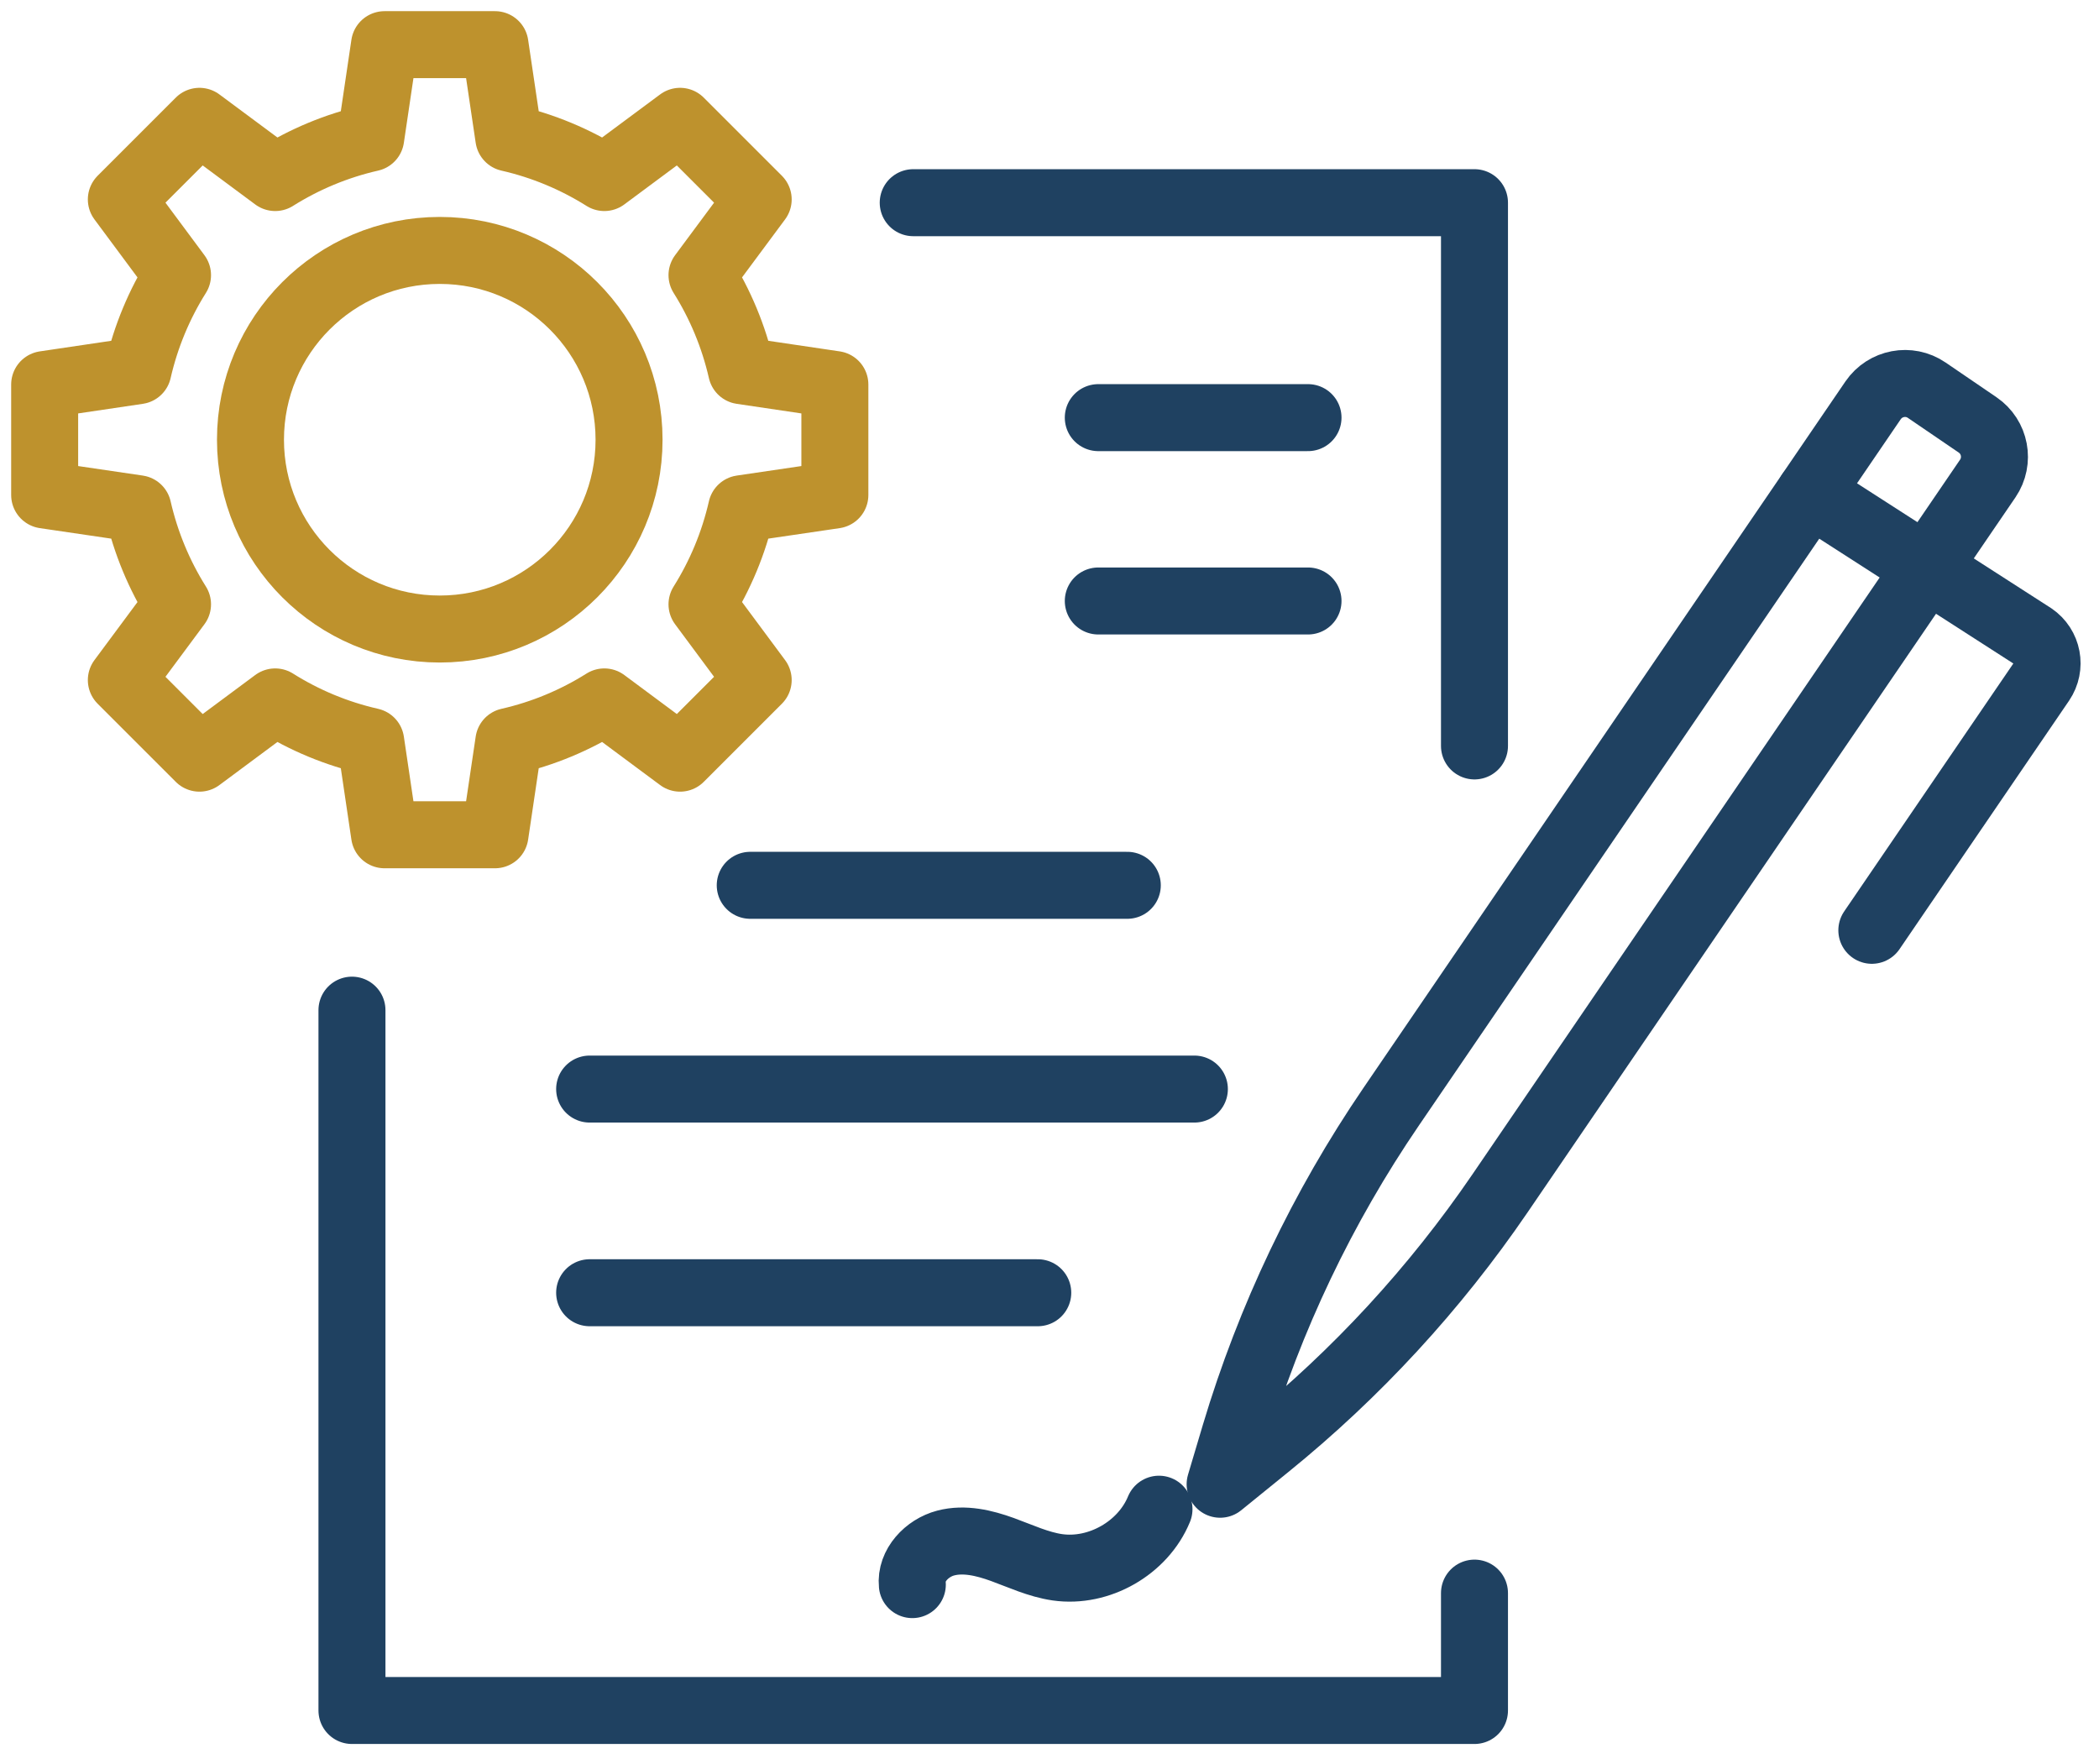
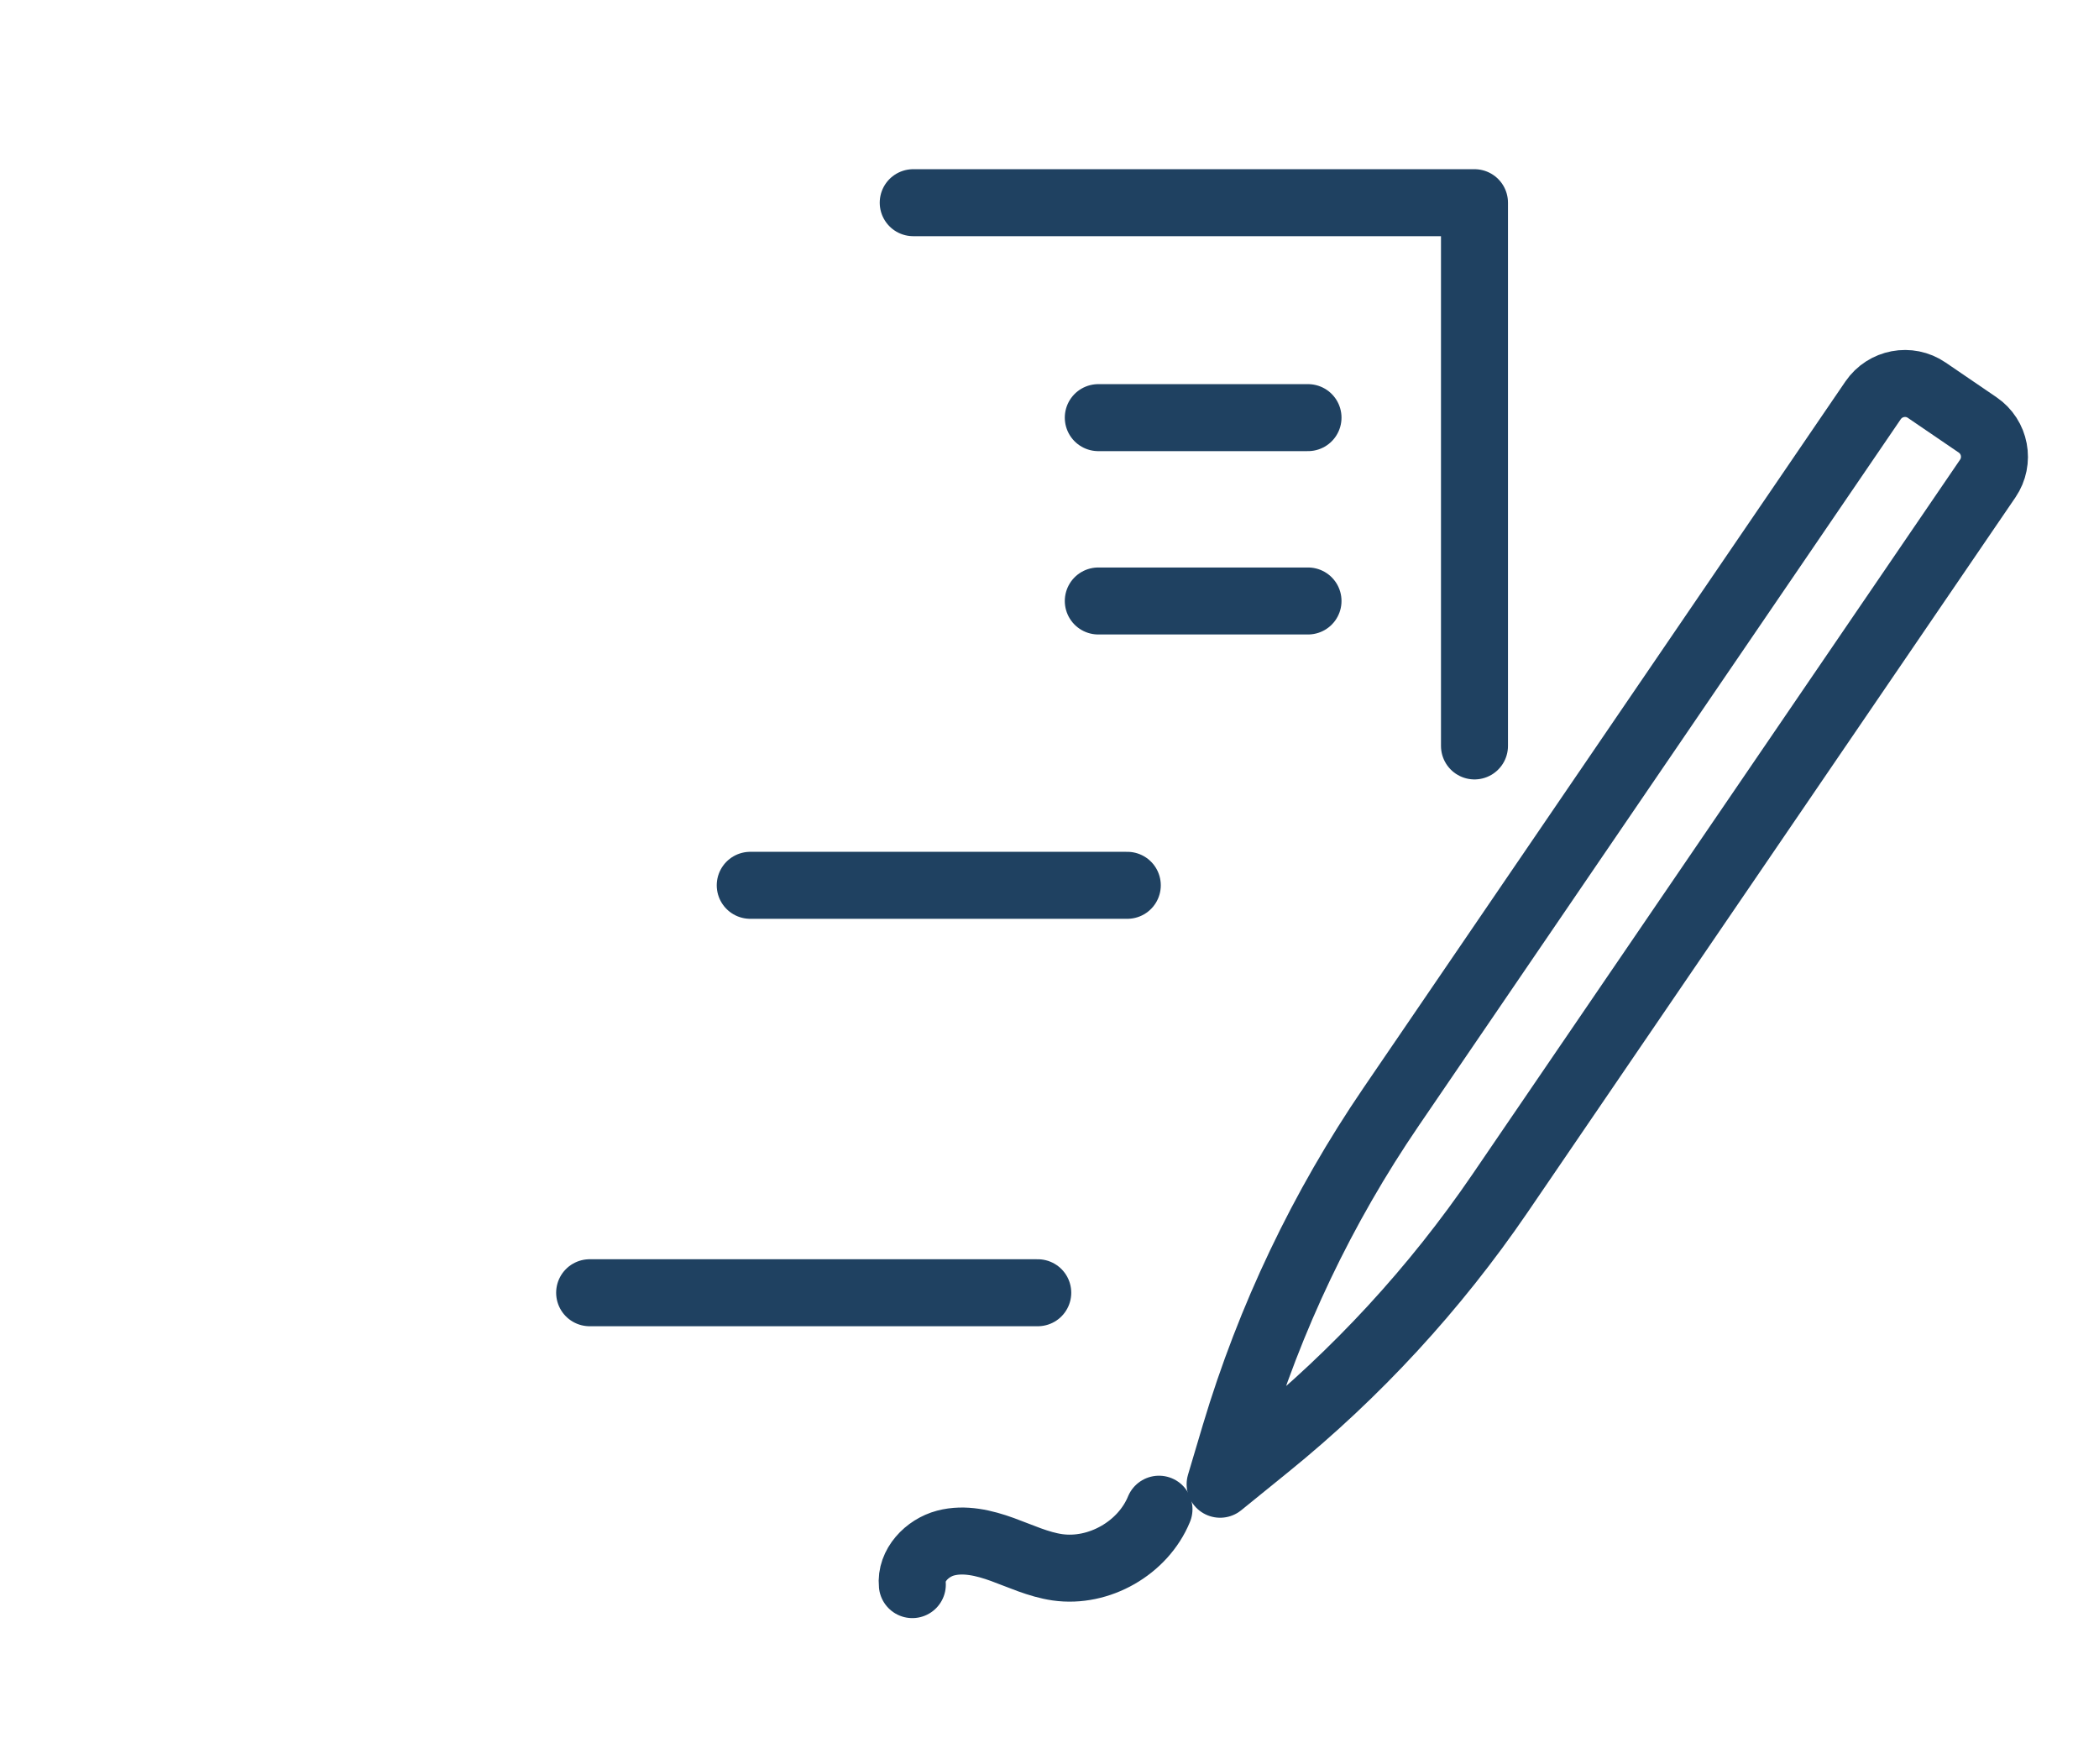
<svg xmlns="http://www.w3.org/2000/svg" width="94" height="79" viewBox="0 0 94 79" fill="none">
-   <path d="M15.762 45.238V76.601H66.032V71.345" stroke="#1F4161" stroke-width="3" stroke-miterlimit="10" stroke-linecap="round" stroke-linejoin="round" />
  <path d="M66.032 33.405V9.077H40.897" stroke="#1F4161" stroke-width="3" stroke-miterlimit="10" stroke-linecap="round" stroke-linejoin="round" />
  <path d="M33.598 39.647H50.484" stroke="#1F4161" stroke-width="3" stroke-miterlimit="10" stroke-linecap="round" stroke-linejoin="round" />
-   <path d="M26.406 48.772H53.488" stroke="#1F4161" stroke-width="3" stroke-miterlimit="10" stroke-linecap="round" stroke-linejoin="round" />
  <path d="M26.406 57.893H46.474" stroke="#1F4161" stroke-width="3" stroke-miterlimit="10" stroke-linecap="round" stroke-linejoin="round" />
  <path d="M40.857 70.964C40.768 70.103 41.512 69.323 42.348 69.103C43.184 68.882 44.074 69.096 44.889 69.391C45.7 69.686 46.498 70.064 47.352 70.188C49.213 70.455 51.188 69.327 51.903 67.587" stroke="#1F4161" stroke-width="3" stroke-miterlimit="10" stroke-linecap="round" stroke-linejoin="round" />
  <path d="M56.755 64.754L54.641 66.469L55.303 64.245C56.865 59.021 59.224 54.071 62.299 49.565L83.883 17.928C84.424 17.139 85.499 16.936 86.285 17.474L88.563 19.028C89.353 19.565 89.555 20.64 89.018 21.43L67.171 53.448C64.267 57.7 60.758 61.512 56.755 64.754Z" stroke="#1F4161" stroke-width="3" stroke-miterlimit="10" stroke-linecap="round" stroke-linejoin="round" />
-   <path d="M81.059 22.074L91.03 28.487C91.706 28.946 91.877 29.861 91.418 30.537L83.827 41.662" stroke="#1F4161" stroke-width="3" stroke-miterlimit="10" stroke-linecap="round" stroke-linejoin="round" />
-   <path d="M2 17.22V22.167L6.178 22.782C6.53 24.323 7.135 25.765 7.95 27.063L5.434 30.455L8.932 33.953L12.324 31.434C13.623 32.252 15.064 32.857 16.602 33.206L17.221 37.384H22.167L22.787 33.206C24.324 32.857 25.765 32.252 27.064 31.434L30.456 33.953L33.954 30.455L31.438 27.063C32.253 25.765 32.858 24.323 33.21 22.782L37.388 22.167V17.22L33.21 16.601C32.858 15.061 32.253 13.62 31.438 12.322L33.954 8.931L30.456 5.433L27.064 7.951C25.765 7.134 24.324 6.528 22.787 6.178L22.167 2H17.221L16.602 6.178C15.064 6.528 13.623 7.134 12.324 7.951L8.932 5.433L5.434 8.931L7.95 12.322C7.135 13.62 6.53 15.061 6.178 16.601L2 17.22Z" stroke="#BE922D" stroke-width="3" stroke-miterlimit="10" stroke-linecap="round" stroke-linejoin="round" />
-   <path d="M28.171 19.693C28.171 24.373 24.377 28.17 19.694 28.17C15.01 28.17 11.217 24.373 11.217 19.693C11.217 15.01 15.01 11.215 19.694 11.215C24.377 11.215 28.171 15.01 28.171 19.693Z" stroke="#BE922D" stroke-width="3" stroke-miterlimit="10" stroke-linecap="round" stroke-linejoin="round" />
  <path d="M49.185 18.703H58.577" stroke="#1F4161" stroke-width="3" stroke-miterlimit="10" stroke-linecap="round" stroke-linejoin="round" />
  <path d="M49.185 26.914H58.577" stroke="#1F4161" stroke-width="3" stroke-miterlimit="10" stroke-linecap="round" stroke-linejoin="round" />
</svg>